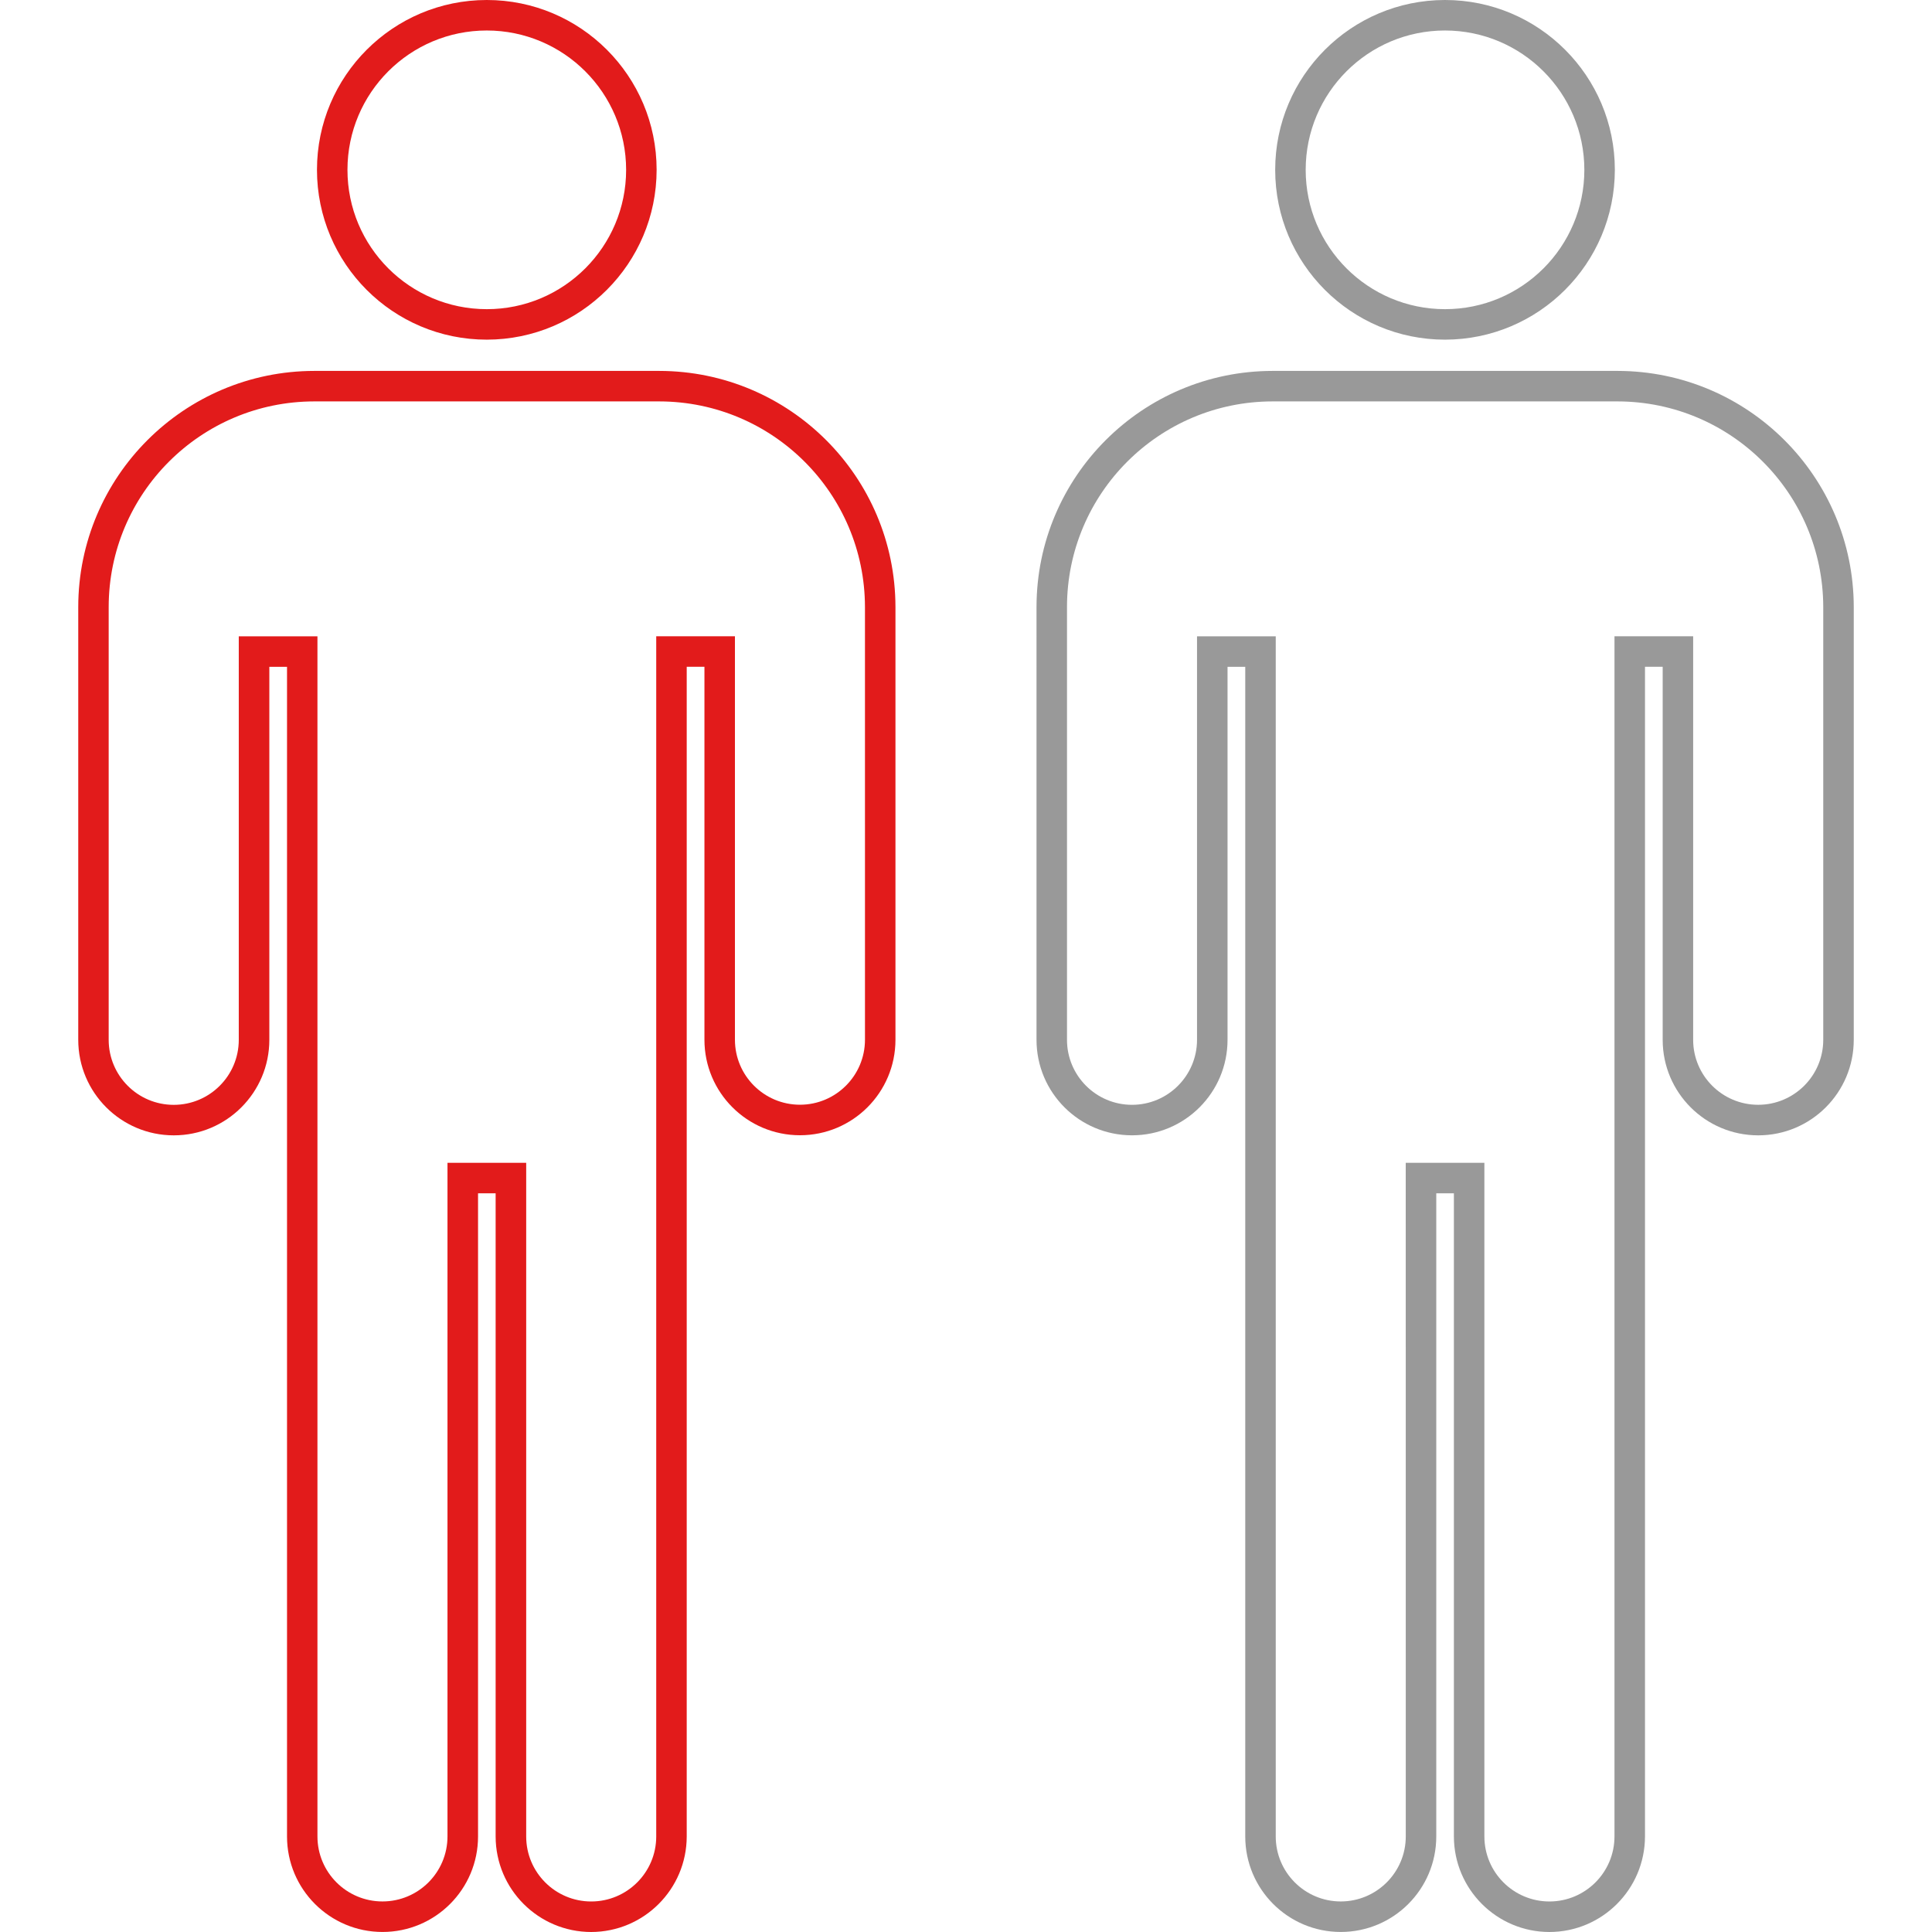
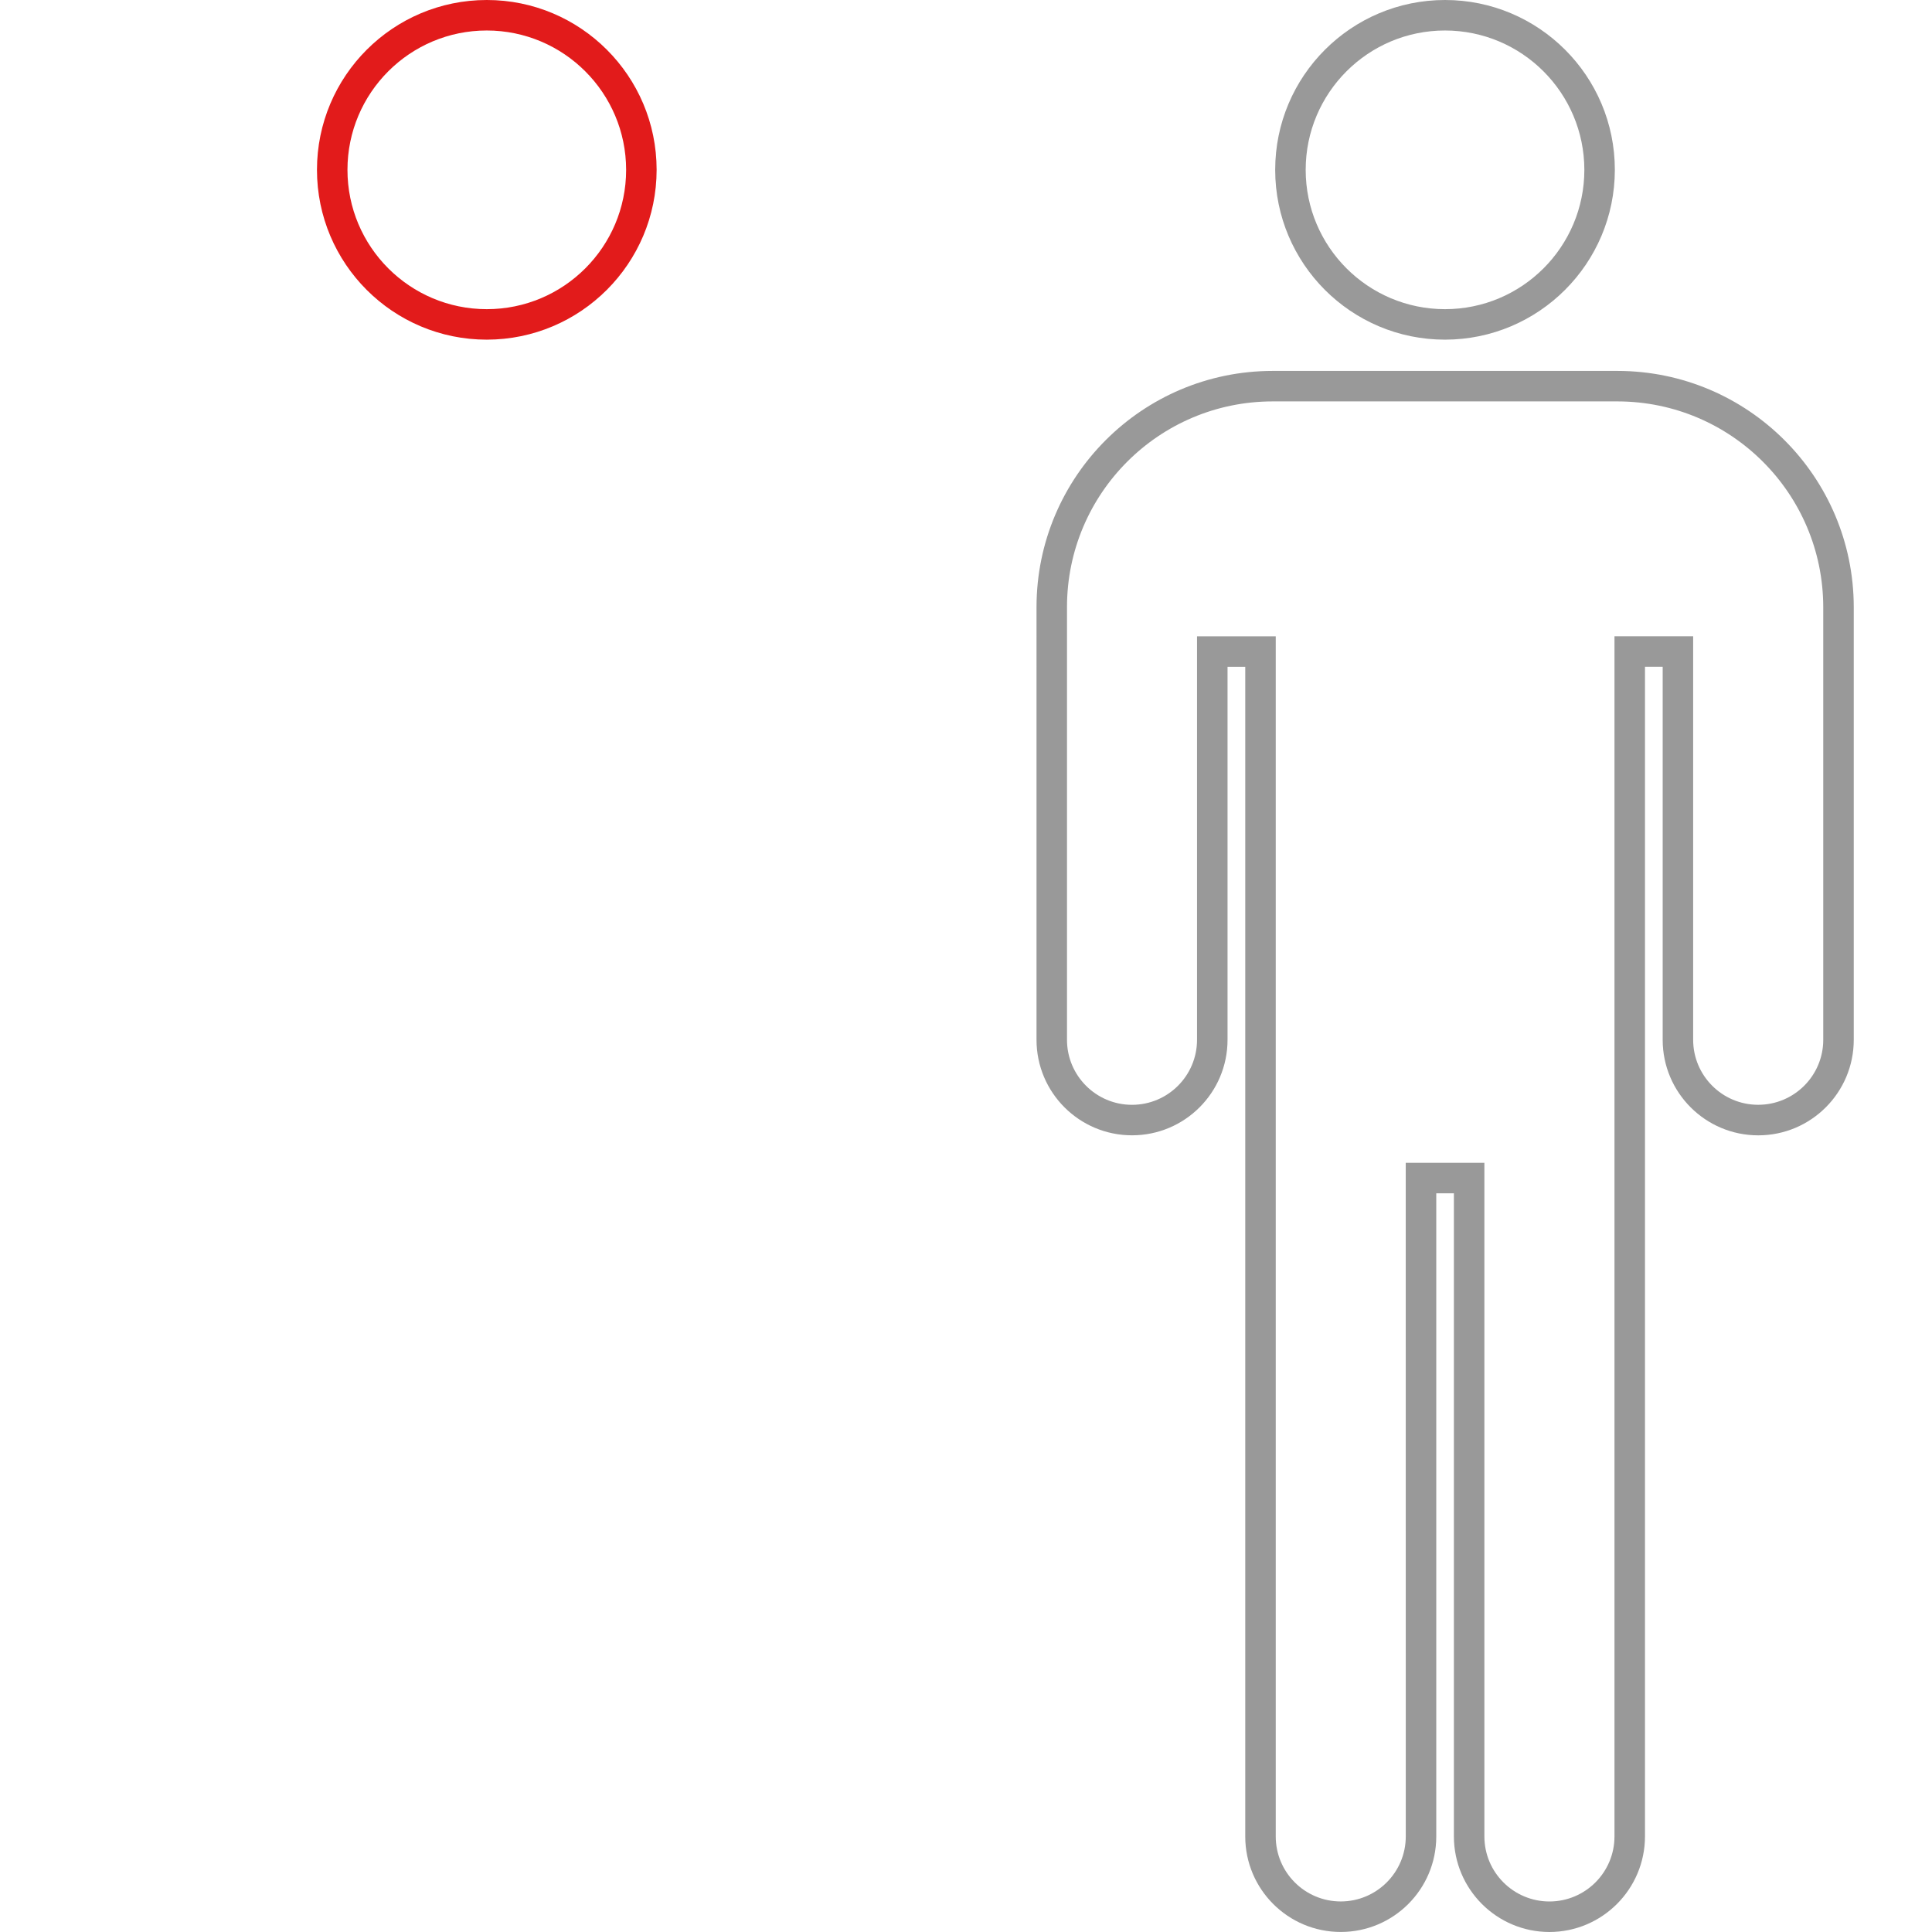
<svg xmlns="http://www.w3.org/2000/svg" height="800px" width="800px" version="1.1" id="Layer_1" viewBox="0 0 512 512" xml:space="preserve">
  <g>
    <path style="fill:#E21B1B;" d="M129.014,90.013C104.155,90.021,84.008,69.873,84,45.014C84,20.155,104.147,0.008,128.998,0   s45.006,20.139,45.014,44.998v0.008C173.988,69.849,153.857,89.98,129.014,90.013z M129.014,8.082   c-20.39-0.008-36.925,16.527-36.933,36.917c-0.008,20.39,16.527,36.925,36.917,36.933c20.39,0.008,36.925-16.527,36.933-36.917   c0-0.008,0-0.008,0-0.016C165.907,24.625,149.396,8.106,129.014,8.082z" />
-     <path style="fill:#E21B1B;" d="M156.669,512c-13.981-0.016-25.303-11.338-25.32-25.32V316.24h-4.663v170.44   c0,13.981-11.33,25.311-25.311,25.311s-25.311-11.33-25.311-25.311V176.72h-4.687v98.838c0,13.981-11.338,25.32-25.32,25.32   s-25.32-11.338-25.32-25.32V160.839c0.04-34.524,28.019-62.503,62.543-62.543h91.467c34.516,0.057,62.495,28.027,62.559,62.543   v114.702c0,13.981-11.33,25.311-25.311,25.311c-13.981,0-25.311-11.33-25.311-25.311v-98.846h-4.695V486.68   C181.965,500.653,170.642,511.976,156.669,512z M118.605,308.158h20.842V486.68c0,9.52,7.718,17.23,17.23,17.23   s17.23-7.718,17.23-17.23V168.614h20.859v106.919c0,9.52,7.718,17.23,17.23,17.23c9.512,0,17.23-7.718,17.23-17.23V160.839   c-0.065-30.055-24.423-54.405-54.478-54.462H83.264c-30.063,0.032-54.429,24.398-54.462,54.462v114.718   c0,9.52,7.718,17.238,17.238,17.238s17.238-7.718,17.238-17.238V168.63h20.85v318.042c0,9.512,7.71,17.23,17.23,17.23   s17.23-7.71,17.23-17.23V308.158H118.605z" />
  </g>
  <g>
    <path style="fill:#999999;" d="M382.953,90.013c-24.859,0.008-45.006-20.139-45.014-44.998c0-24.859,20.147-45.006,44.998-45.014   c24.859-0.008,45.006,20.139,45.014,44.998v0.008C427.927,69.849,407.796,89.98,382.953,90.013z M382.953,8.082   c-20.39-0.008-36.925,16.527-36.933,36.917c-0.008,20.39,16.527,36.925,36.917,36.933c20.39,0.008,36.925-16.527,36.933-36.917   c0-0.008,0-0.008,0-0.016C419.846,24.625,403.335,8.106,382.953,8.082z" />
    <path style="fill:#999999;" d="M410.609,512c-13.973-0.016-25.295-11.347-25.311-25.32V316.24h-4.671v170.44   c0,13.981-11.33,25.311-25.311,25.311c-13.981,0-25.311-11.33-25.311-25.311V176.72h-4.695v98.838   c0,13.981-11.33,25.311-25.311,25.311c-13.981,0-25.311-11.33-25.311-25.311V160.839c0.04-34.524,28.019-62.503,62.543-62.543   h91.475c34.516,0.057,62.495,28.027,62.559,62.543v114.702c0.008,13.981-11.322,25.328-25.303,25.336   c-13.981,0.008-25.328-11.322-25.336-25.303c0-0.008,0-0.016,0-0.024v-98.854h-4.687V486.68   C435.912,500.653,424.59,511.984,410.609,512z M372.536,308.158h20.842V486.68c0.008,9.52,7.726,17.23,17.246,17.23   c9.512-0.008,17.222-7.718,17.23-17.23V168.614h20.85v106.919c-0.008,9.52,7.71,17.246,17.23,17.246s17.246-7.71,17.246-17.23   c0-0.008,0-0.016,0-0.024V160.839c-0.065-30.055-24.422-54.405-54.478-54.462h-91.475c-30.063,0.032-54.429,24.398-54.462,54.462   v114.718c0,9.52,7.718,17.23,17.23,17.23c9.512,0,17.23-7.718,17.23-17.23V168.63h20.859v318.042c0,9.52,7.718,17.23,17.23,17.23   s17.23-7.718,17.23-17.23L372.536,308.158z" />
  </g>
</svg>